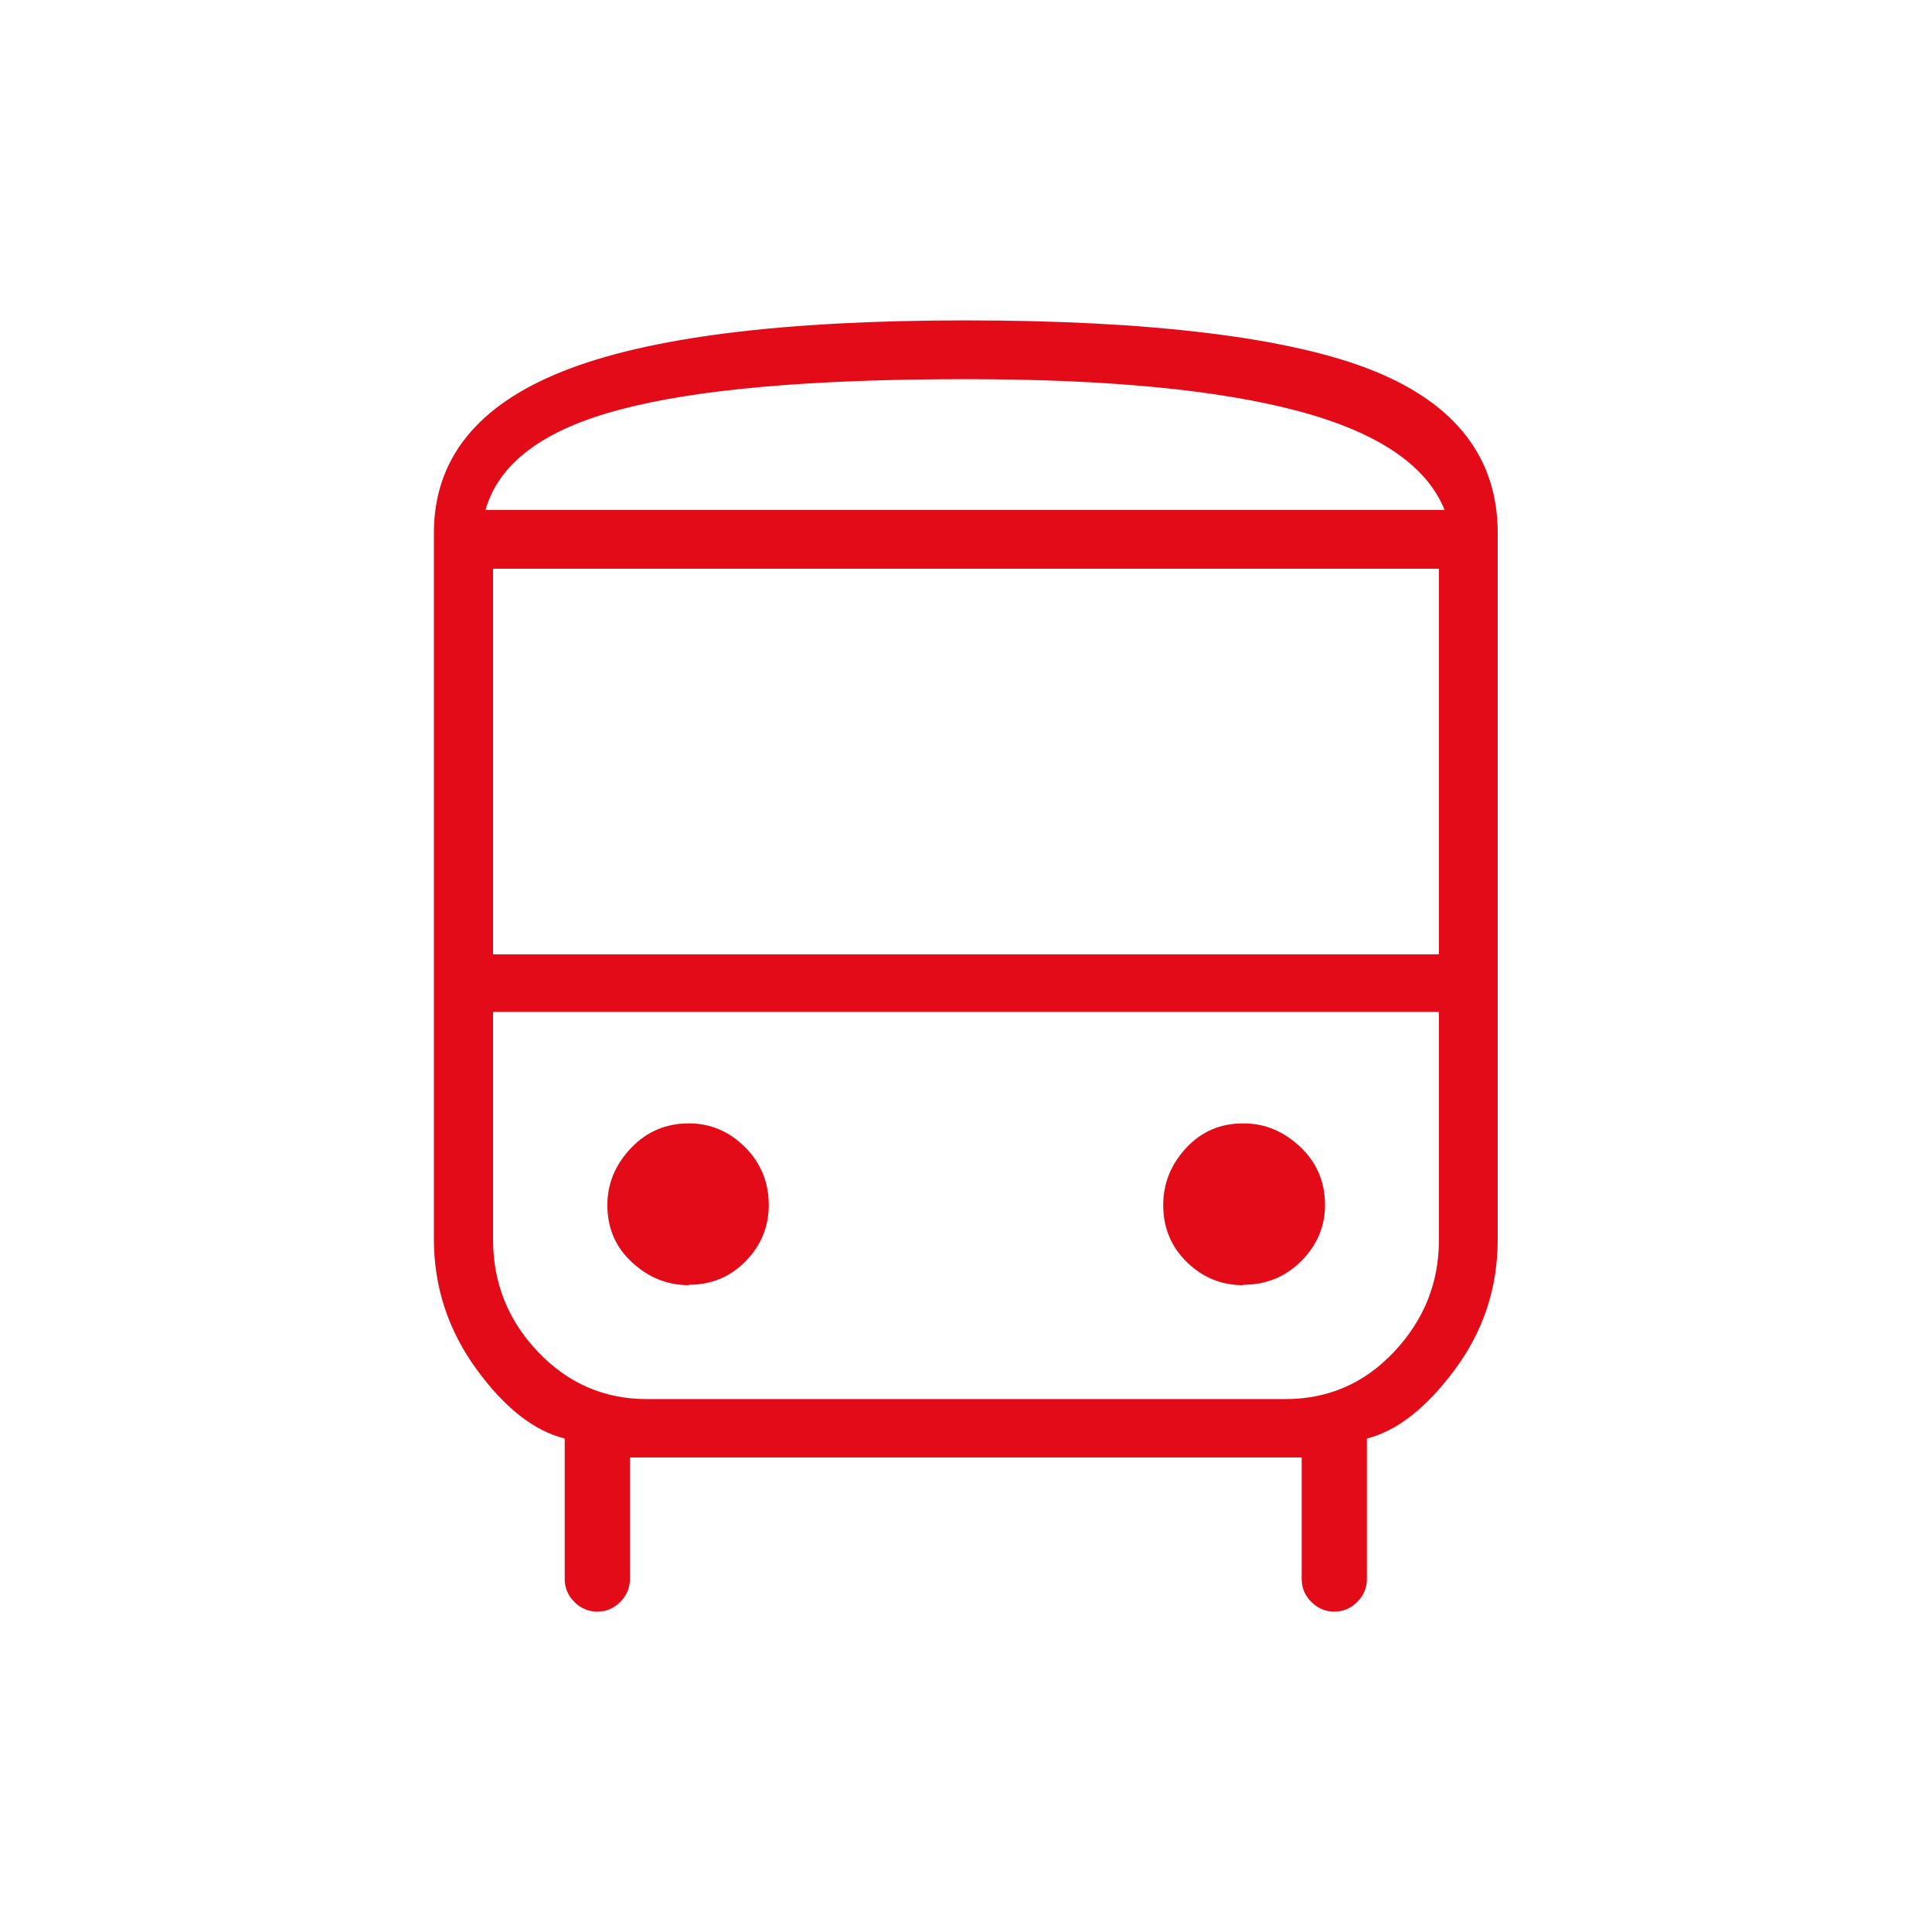
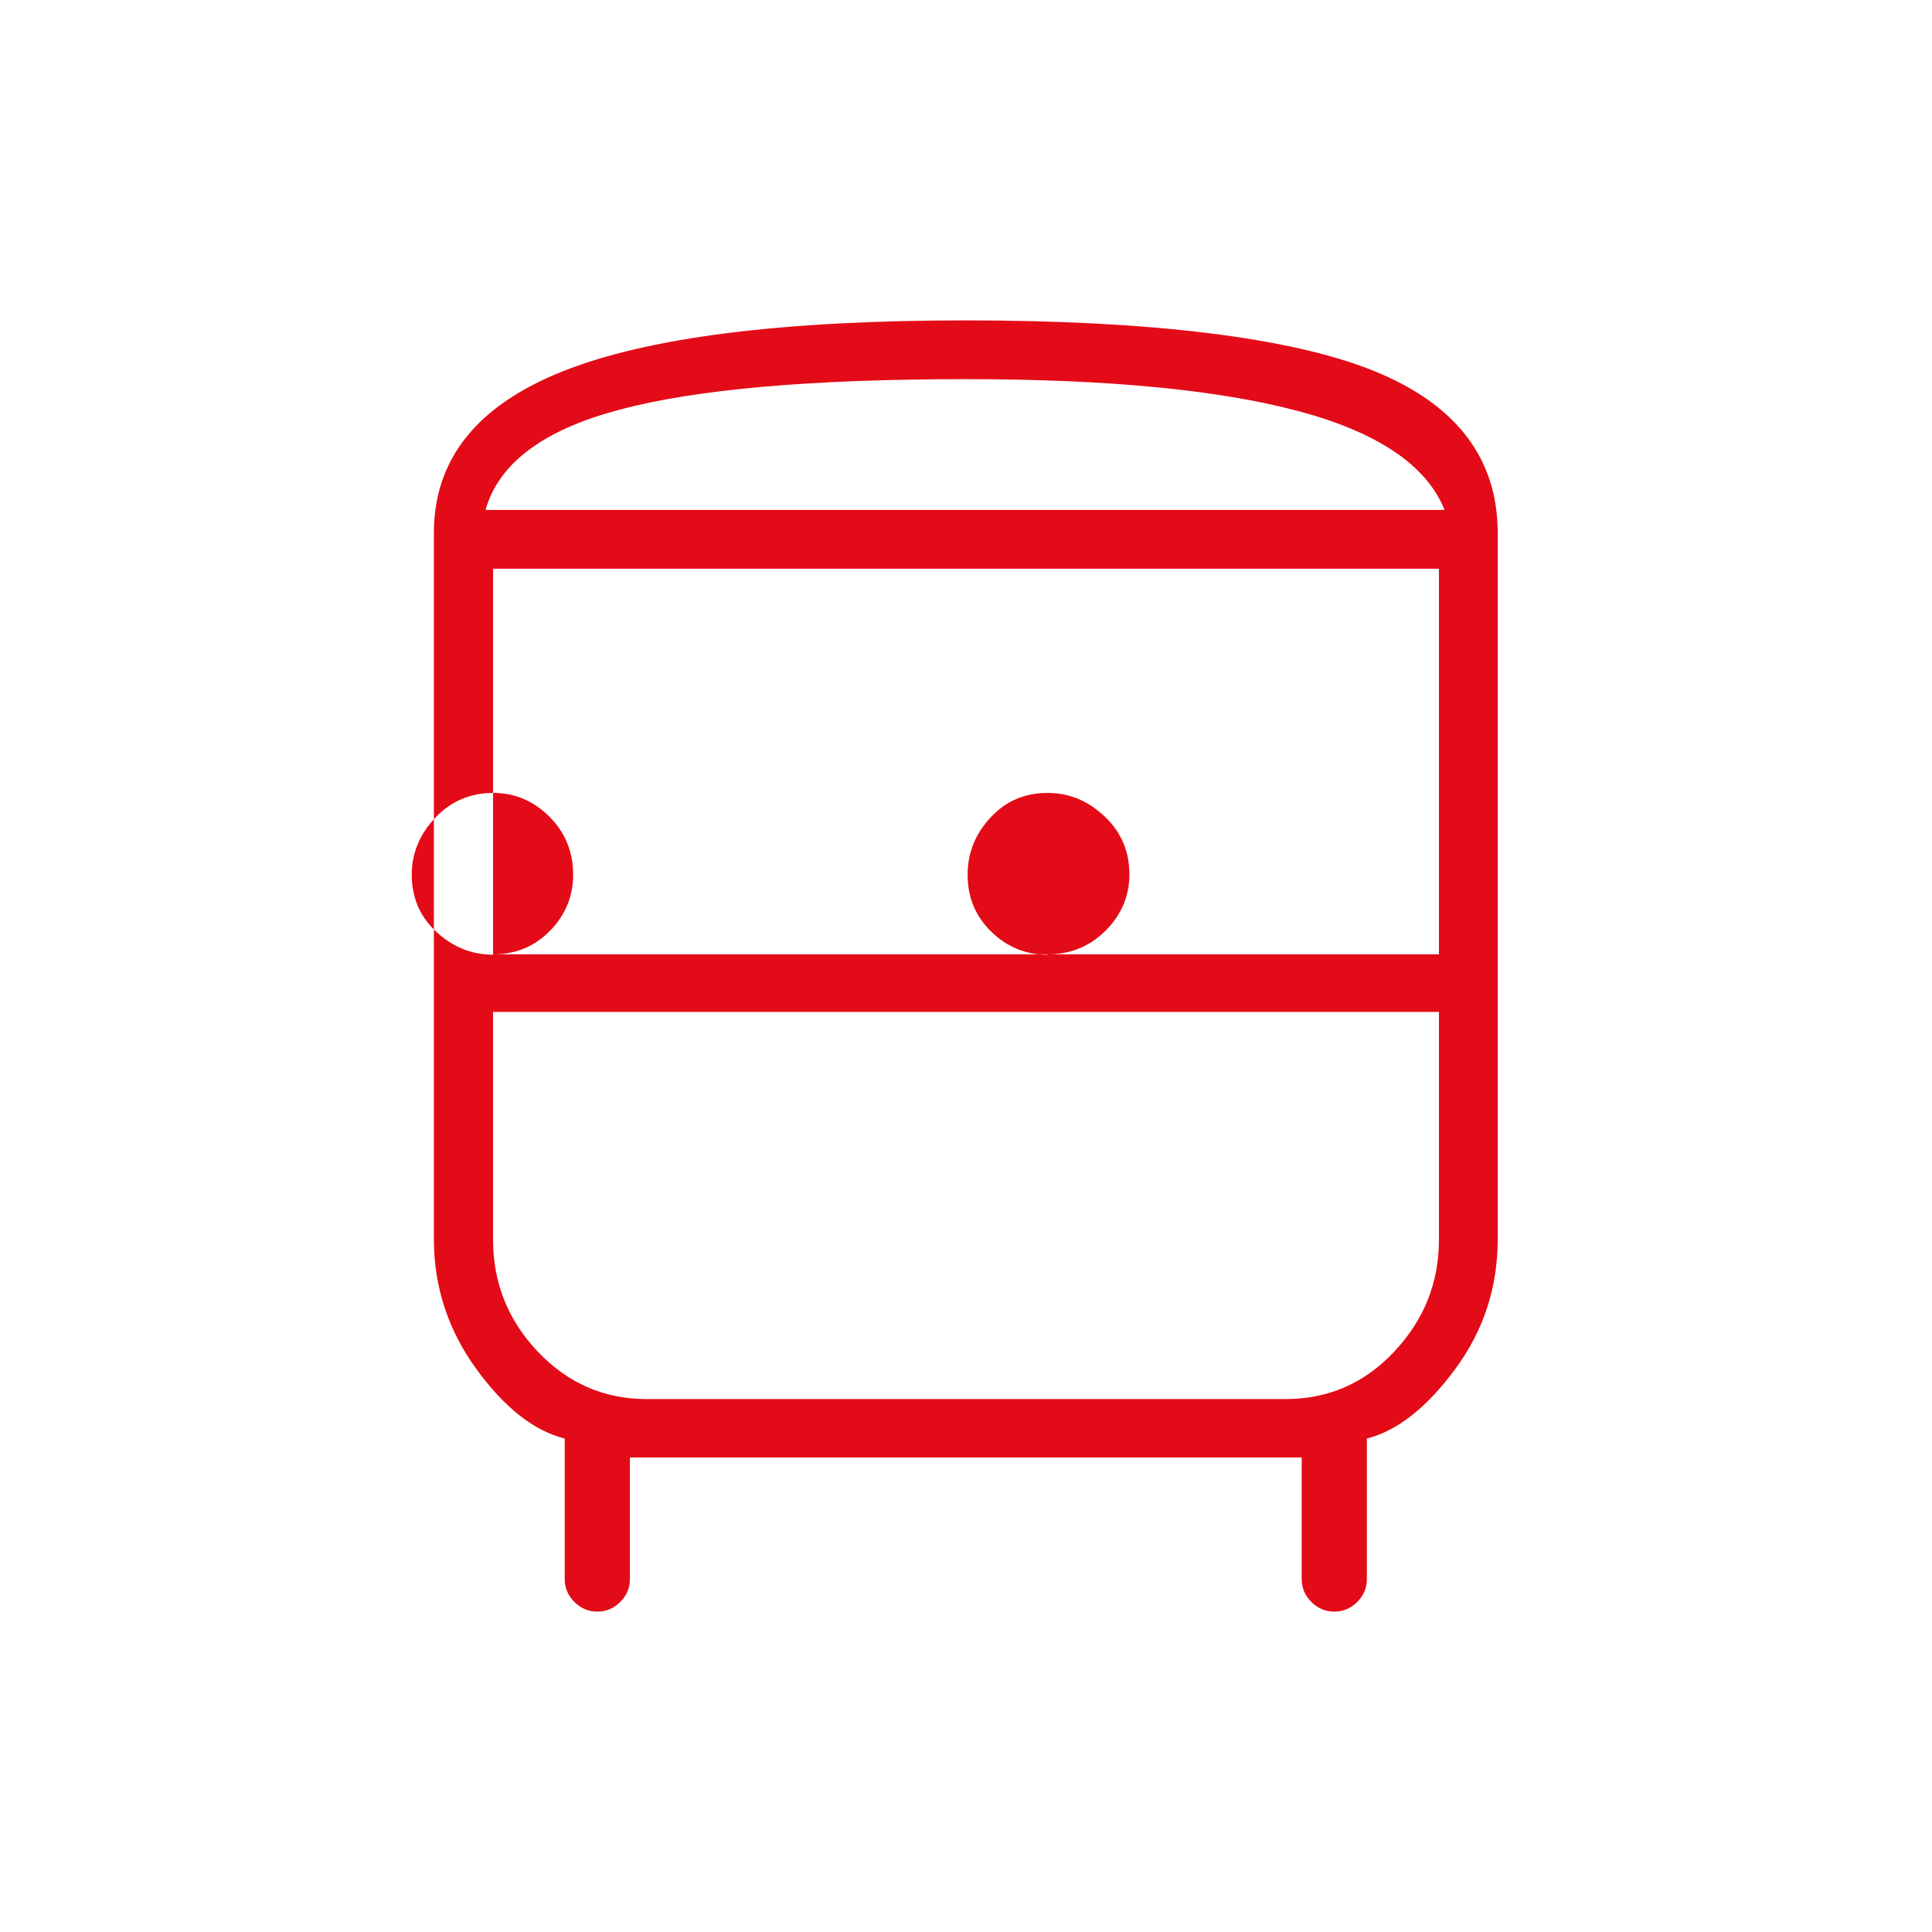
<svg xmlns="http://www.w3.org/2000/svg" id="Capa_1" data-name="Capa 1" viewBox="0 0 48 48">
  <defs>
    <style> .cls-1 { fill: #e30b17; } </style>
  </defs>
-   <path class="cls-1" d="m14.84,40.04c-.22,0-.41-.08-.57-.24-.16-.16-.24-.35-.24-.57v-3.49c-.76-.19-1.49-.76-2.19-1.72s-1.06-2.04-1.06-3.23V13.24c0-1.82,1.06-3.16,3.19-4.01,2.12-.85,5.47-1.27,10.03-1.27s8.06.42,10.12,1.25c2.06.83,3.09,2.18,3.09,4.03v17.55c0,1.2-.35,2.27-1.06,3.23s-1.44,1.53-2.19,1.72v3.49c0,.22-.08.41-.24.57-.16.16-.35.24-.57.24s-.41-.08-.57-.24c-.16-.16-.24-.35-.24-.57v-3.02H15.65v3.02c0,.22-.08.41-.24.57s-.35.24-.57.24Zm9.16-27.37h11.89H12.06h11.94Zm7.93,12.46H12.25h23.5-3.82Zm-19.68-1.42h23.5v-9.58H12.25v9.58Zm4.86,8.21c.57,0,1.04-.2,1.42-.59s.57-.86.57-1.39c0-.57-.2-1.05-.59-1.44-.39-.39-.86-.59-1.39-.59-.57,0-1.05.2-1.44.61-.39.41-.59.88-.59,1.42,0,.57.2,1.04.61,1.42.41.38.88.57,1.42.57Zm13.78,0c.57,0,1.05-.2,1.44-.59.39-.39.59-.86.59-1.39,0-.57-.2-1.05-.61-1.44s-.88-.59-1.42-.59c-.57,0-1.04.2-1.42.61-.38.41-.57.88-.57,1.42,0,.57.2,1.04.59,1.42.39.38.86.57,1.39.57ZM12.06,12.67h23.83c-.44-1.1-1.64-1.92-3.61-2.45-1.97-.53-4.73-.8-8.28-.8-3.84,0-6.71.25-8.61.76-1.9.5-3.01,1.34-3.33,2.5Zm4.01,22.09h15.86c1.07,0,1.97-.39,2.71-1.18s1.11-1.71,1.11-2.78v-5.66H12.25v5.66c0,1.07.37,2,1.11,2.78s1.64,1.18,2.71,1.18Z" />
+   <path class="cls-1" d="m14.84,40.04c-.22,0-.41-.08-.57-.24-.16-.16-.24-.35-.24-.57v-3.49c-.76-.19-1.49-.76-2.19-1.72s-1.06-2.04-1.06-3.23V13.24c0-1.82,1.06-3.16,3.19-4.01,2.12-.85,5.47-1.27,10.03-1.27s8.06.42,10.12,1.25c2.06.83,3.09,2.18,3.09,4.03v17.55c0,1.2-.35,2.27-1.06,3.23s-1.44,1.53-2.19,1.72v3.49c0,.22-.08.41-.24.57-.16.16-.35.24-.57.24s-.41-.08-.57-.24c-.16-.16-.24-.35-.24-.57v-3.02H15.65v3.02c0,.22-.08.41-.24.57s-.35.24-.57.24Zm9.16-27.37h11.89H12.06h11.94Zm7.93,12.46H12.25h23.5-3.82Zm-19.68-1.42h23.5v-9.58H12.25v9.58Zc.57,0,1.04-.2,1.42-.59s.57-.86.57-1.39c0-.57-.2-1.05-.59-1.44-.39-.39-.86-.59-1.39-.59-.57,0-1.05.2-1.44.61-.39.41-.59.88-.59,1.42,0,.57.2,1.04.61,1.42.41.38.88.57,1.42.57Zm13.78,0c.57,0,1.05-.2,1.44-.59.39-.39.59-.86.59-1.39,0-.57-.2-1.05-.61-1.44s-.88-.59-1.42-.59c-.57,0-1.04.2-1.42.61-.38.41-.57.88-.57,1.42,0,.57.2,1.04.59,1.42.39.38.86.57,1.39.57ZM12.06,12.67h23.83c-.44-1.1-1.64-1.92-3.61-2.45-1.97-.53-4.73-.8-8.28-.8-3.84,0-6.71.25-8.61.76-1.9.5-3.01,1.34-3.33,2.5Zm4.01,22.09h15.86c1.07,0,1.97-.39,2.71-1.18s1.11-1.71,1.11-2.78v-5.66H12.25v5.66c0,1.07.37,2,1.11,2.78s1.64,1.18,2.71,1.18Z" />
</svg>